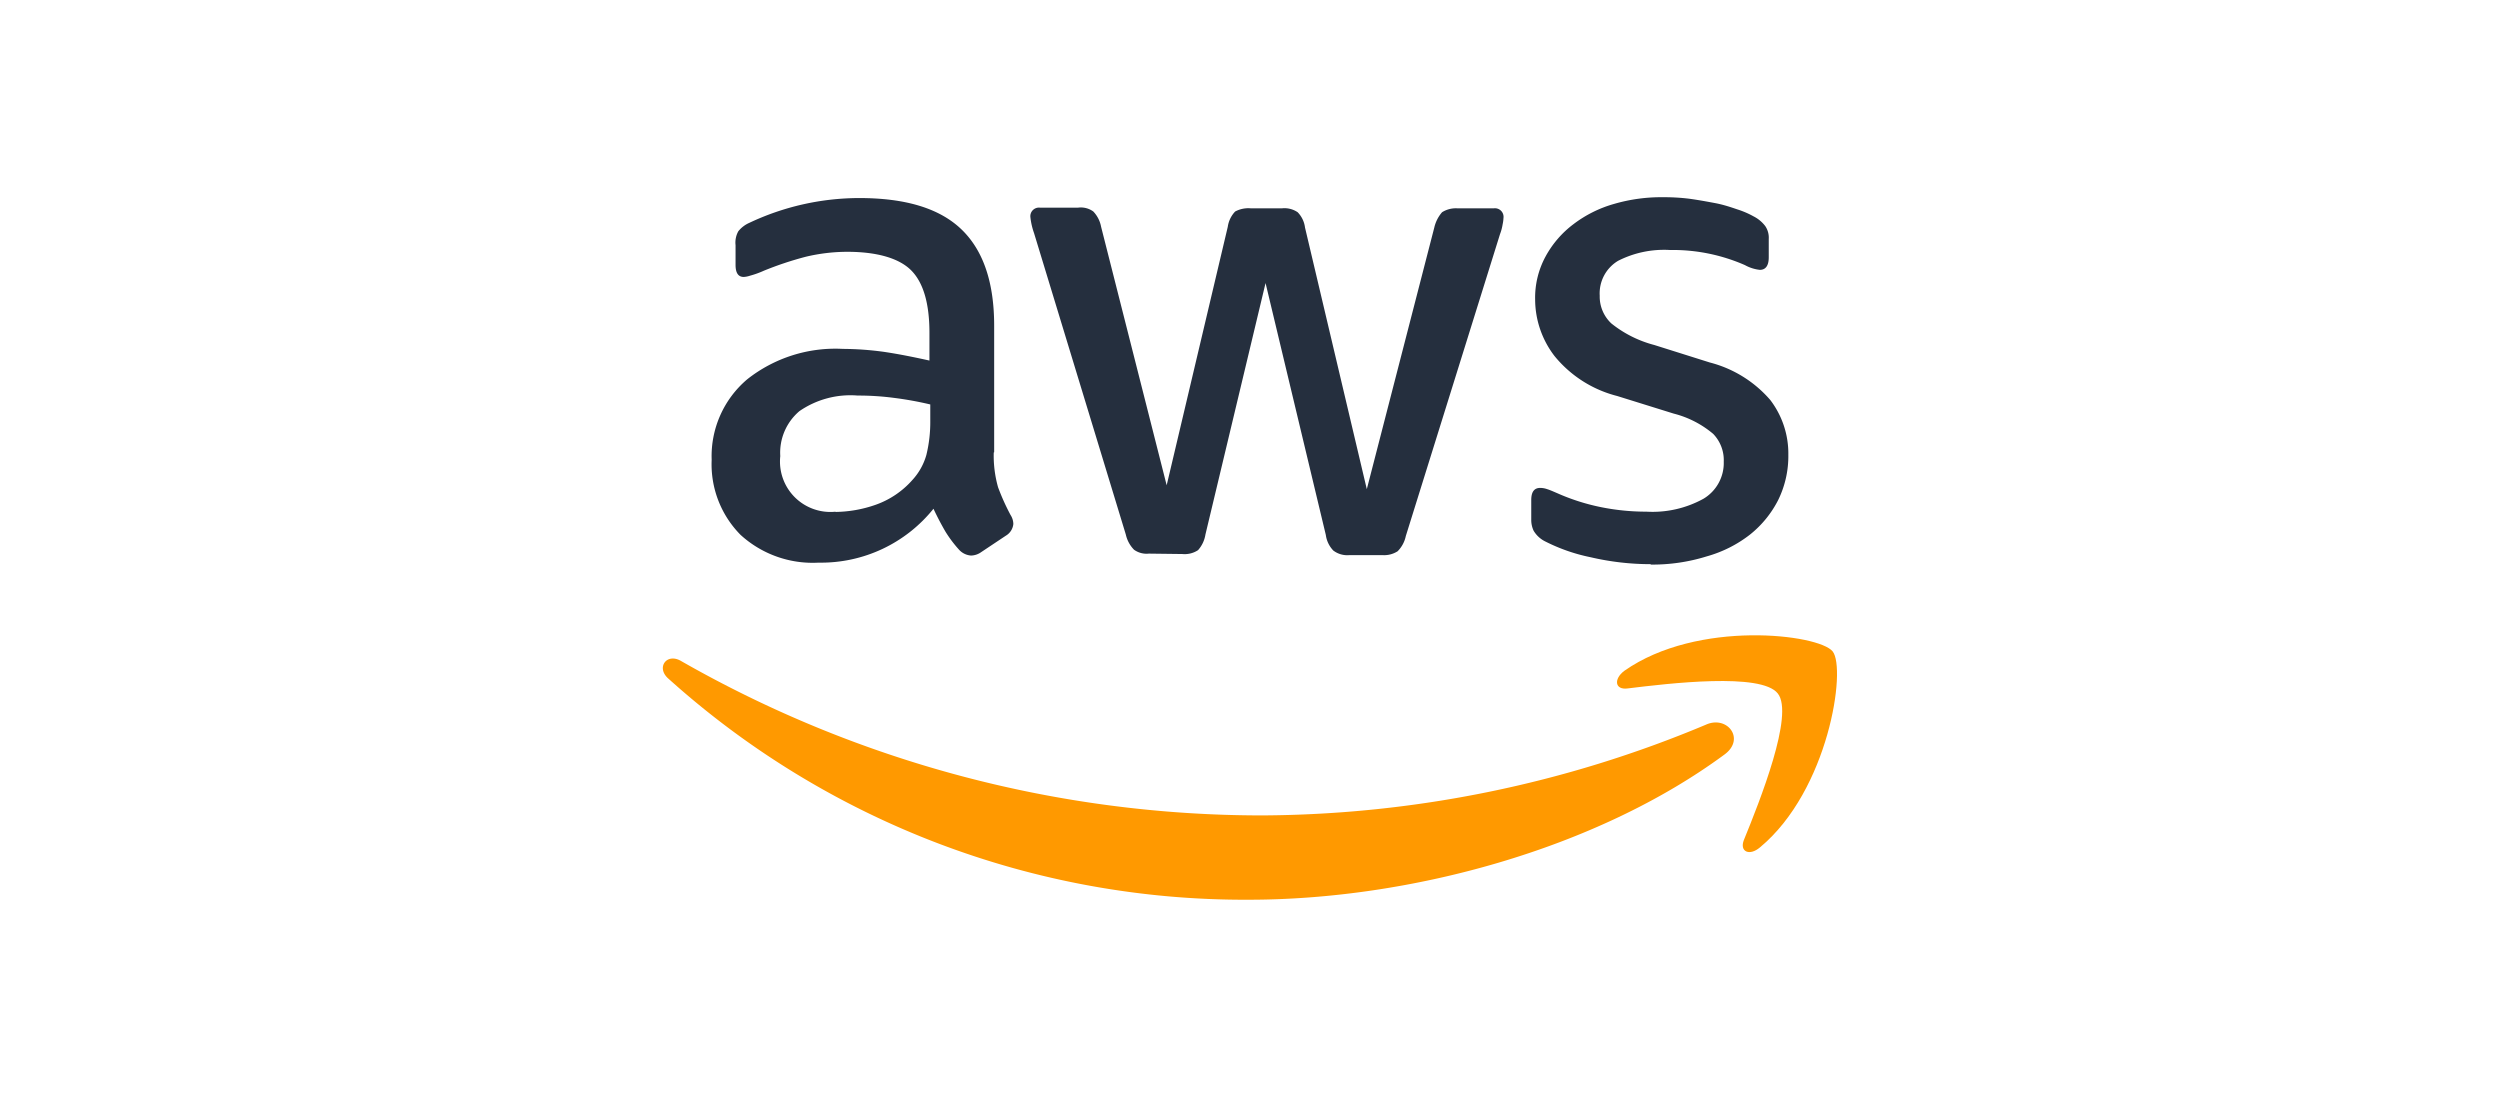
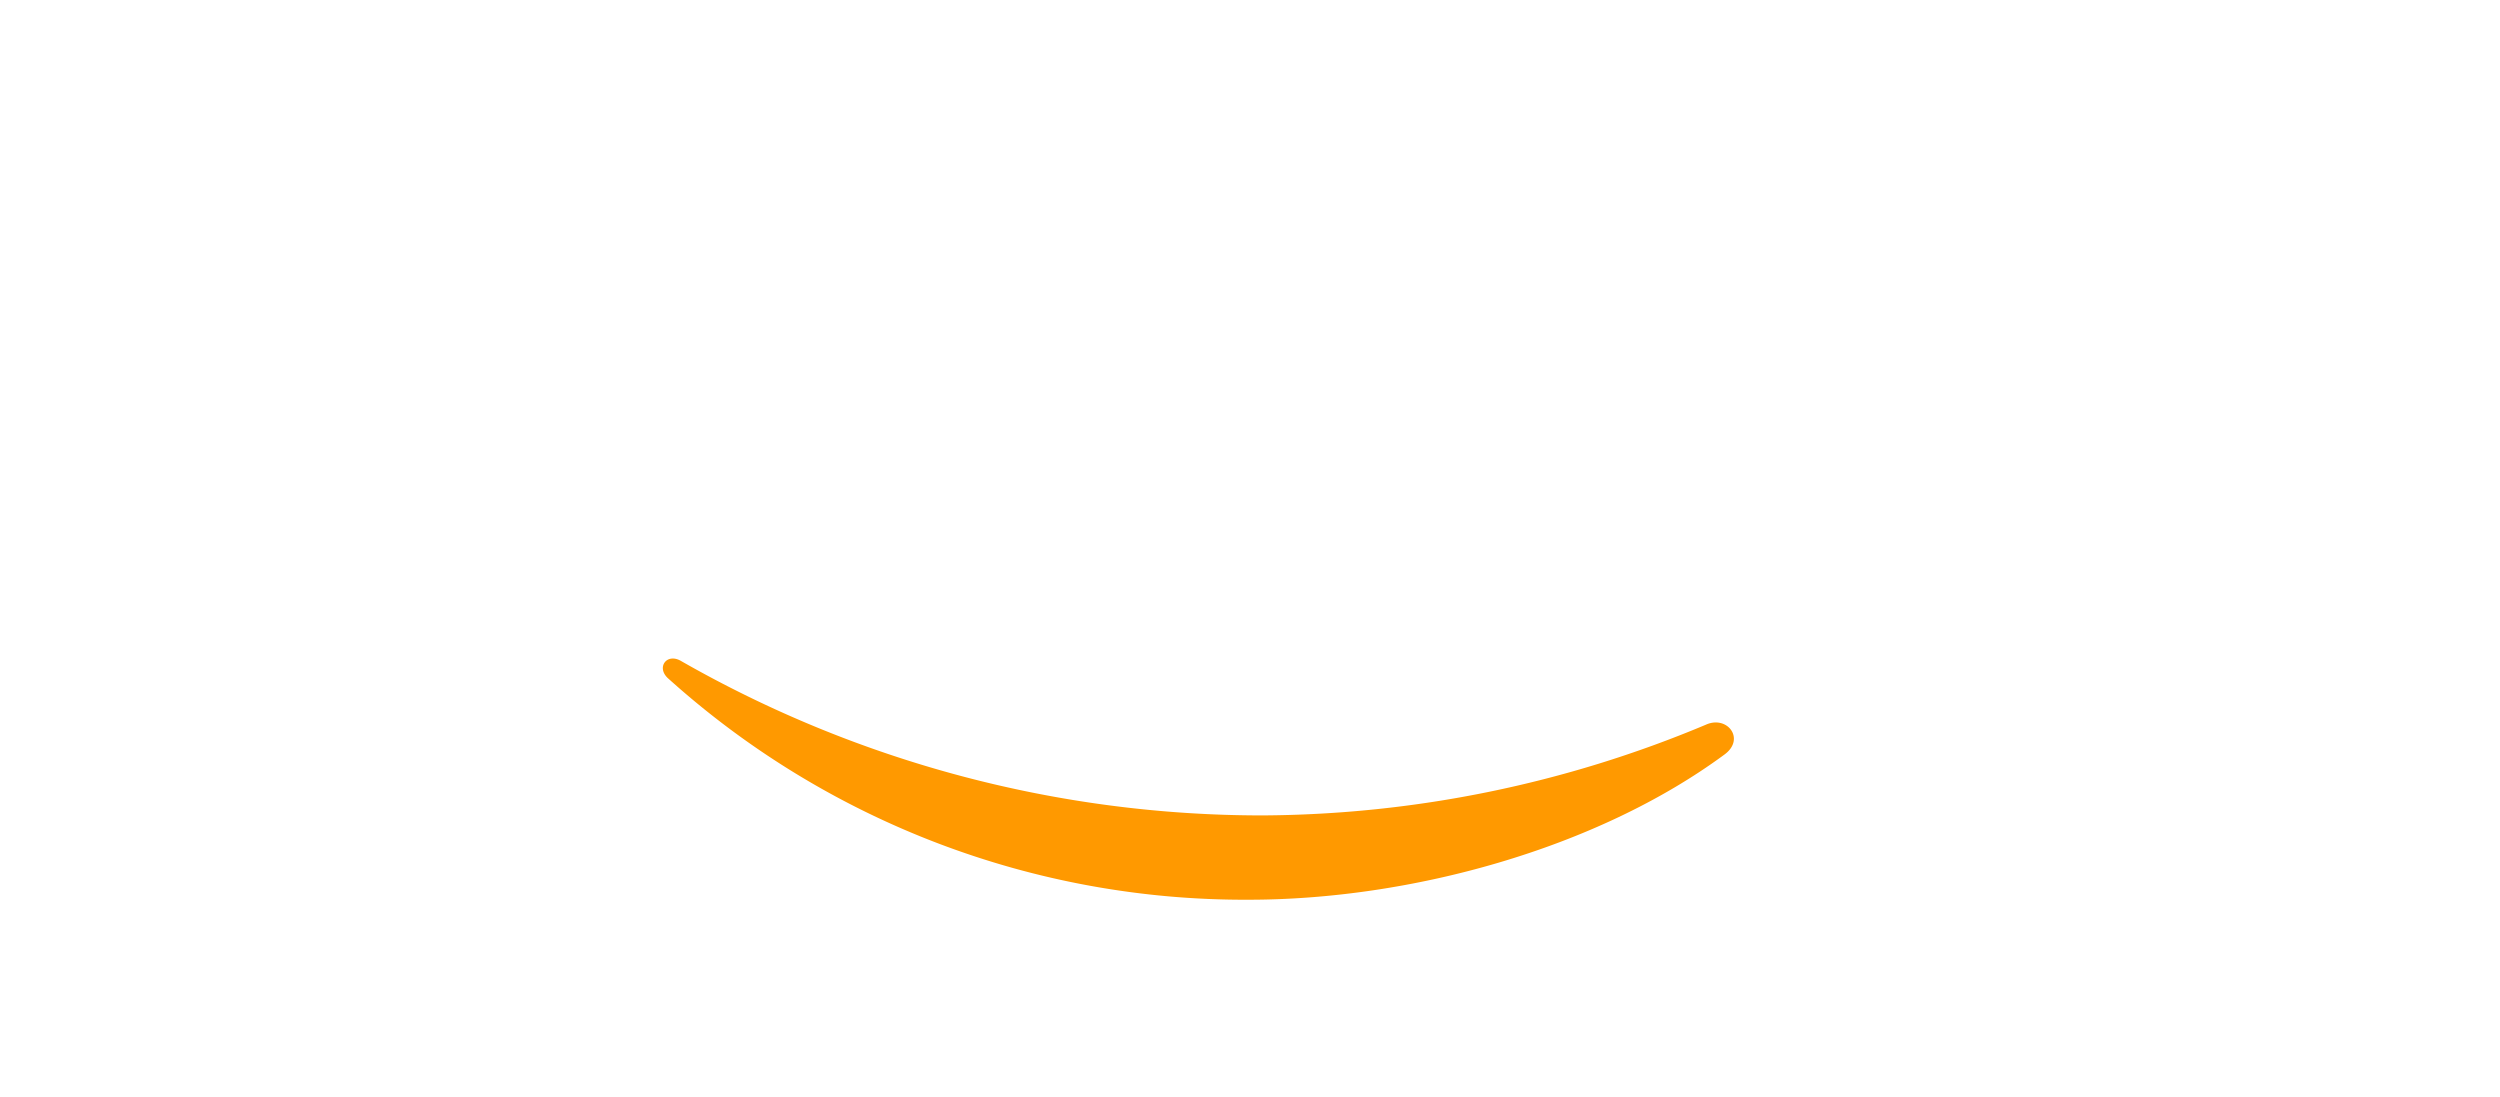
<svg xmlns="http://www.w3.org/2000/svg" id="Layer_1" data-name="Layer 1" viewBox="0 0 180 79">
  <defs>
    <style>.cls-1{fill:#252f3e;}.cls-2{fill:#f90;fill-rule:evenodd;}</style>
  </defs>
-   <path class="cls-1" d="M71.55,32.58a8.34,8.34,0,0,0,.31,2.5,16.13,16.13,0,0,0,.9,2,1.22,1.22,0,0,1,.2.65,1.1,1.1,0,0,1-.54.84l-1.77,1.18a1.31,1.31,0,0,1-.73.25,1.29,1.29,0,0,1-.84-.39,8.82,8.82,0,0,1-1-1.32c-.28-.48-.56-1-.87-1.66a10.38,10.38,0,0,1-8.27,3.88,7.7,7.7,0,0,1-5.62-2,7.22,7.22,0,0,1-2.08-5.4,7.25,7.25,0,0,1,2.56-5.8,10.23,10.23,0,0,1,6.89-2.19,22.39,22.39,0,0,1,3,.22c1,.15,2.11.37,3.23.62v-2c0-2.14-.45-3.63-1.32-4.5S63.14,18.13,61,18.13a12.93,12.93,0,0,0-3,.36,24.39,24.39,0,0,0-3,1,6.38,6.38,0,0,1-1,.36,1.67,1.67,0,0,1-.45.09c-.39,0-.59-.28-.59-.87V17.65a1.67,1.67,0,0,1,.2-1,2.1,2.1,0,0,1,.78-.6,18.57,18.57,0,0,1,7.93-1.79c3.35,0,5.8.75,7.37,2.27s2.34,3.83,2.34,6.92v9.11ZM60.13,36.86a9.05,9.05,0,0,0,2.9-.51,6.34,6.34,0,0,0,2.67-1.8,4.43,4.43,0,0,0,1-1.8,10,10,0,0,0,.28-2.45V29.12a24.84,24.84,0,0,0-2.59-.47,19.82,19.82,0,0,0-2.64-.17,6.47,6.47,0,0,0-4.19,1.12,3.92,3.92,0,0,0-1.38,3.24,3.63,3.63,0,0,0,4,4Zm22.59,3a1.54,1.54,0,0,1-1.07-.28,2.26,2.26,0,0,1-.59-1.09L74.45,16.78a5,5,0,0,1-.26-1.13.62.62,0,0,1,.68-.7h2.76a1.52,1.52,0,0,1,1.09.28,2.18,2.18,0,0,1,.56,1.1L84,34.94,88.4,16.33a2,2,0,0,1,.53-1.1A2,2,0,0,1,90.06,15H92.3a1.69,1.69,0,0,1,1.13.28,1.91,1.91,0,0,1,.53,1.1l4.45,18.84,4.86-18.84a2.54,2.54,0,0,1,.56-1.1,1.86,1.86,0,0,1,1.1-.28h2.62a.62.62,0,0,1,.7.7,2.66,2.66,0,0,1-.06.45,3.47,3.47,0,0,1-.19.71l-6.78,21.73a2.19,2.19,0,0,1-.59,1.1,1.8,1.8,0,0,1-1.07.28H97.14A1.66,1.66,0,0,1,96,39.64a2,2,0,0,1-.54-1.12L91.12,20.38,86.79,38.49a2.19,2.19,0,0,1-.53,1.12,1.74,1.74,0,0,1-1.13.28Zm36.13.76a19,19,0,0,1-4.33-.5A12.83,12.83,0,0,1,111.29,39a2,2,0,0,1-.87-.79,1.83,1.83,0,0,1-.17-.78V36c0-.59.22-.87.64-.87a1.52,1.52,0,0,1,.51.09c.17.05.42.16.7.28a15.17,15.17,0,0,0,3.1,1,16.46,16.46,0,0,0,3.34.34,7.6,7.6,0,0,0,4.11-.93,3,3,0,0,0,1.46-2.67,2.72,2.72,0,0,0-.76-2,7.12,7.12,0,0,0-2.84-1.46l-4.08-1.27a8.53,8.53,0,0,1-4.5-2.87,6.71,6.71,0,0,1-1.4-4.07,6.22,6.22,0,0,1,.76-3.12,7.21,7.21,0,0,1,2-2.31,8.76,8.76,0,0,1,2.93-1.46,12.11,12.11,0,0,1,3.54-.48,14.71,14.71,0,0,1,1.88.11c.65.09,1.24.2,1.83.31s1.1.28,1.6.45a6.38,6.38,0,0,1,1.19.51,2.44,2.44,0,0,1,.84.7,1.49,1.49,0,0,1,.25.93v1.32c0,.59-.22.9-.64.9a2.83,2.83,0,0,1-1.07-.34,12.93,12.93,0,0,0-5.4-1.09,7.29,7.29,0,0,0-3.74.78,2.73,2.73,0,0,0-1.32,2.51,2.65,2.65,0,0,0,.84,2,8.3,8.3,0,0,0,3.09,1.55l4,1.26a8.58,8.58,0,0,1,4.35,2.7,6.35,6.35,0,0,1,1.3,3.94,7.17,7.17,0,0,1-.73,3.26A7.56,7.56,0,0,1,126,38.49a9,9,0,0,1-3.12,1.57A13.12,13.12,0,0,1,118.85,40.65Z" />
  <path class="cls-2" d="M124.17,54.32c-9.26,6.83-22.7,10.46-34.26,10.46A62,62,0,0,1,48.1,48.84c-.87-.79-.09-1.86.95-1.24A84.36,84.36,0,0,0,90.9,58.71a83.49,83.49,0,0,0,31.92-6.53C124.36,51.48,125.69,53.2,124.17,54.32Z" />
-   <path class="cls-2" d="M128,49.93c-1.18-1.52-7.82-.73-10.83-.36-.9.11-1-.68-.22-1.27,5.28-3.71,14-2.64,15-1.4s-.28,10-5.23,14.11c-.76.65-1.49.31-1.16-.53C126.7,57.69,129.2,51.42,128,49.93Z" />
</svg>